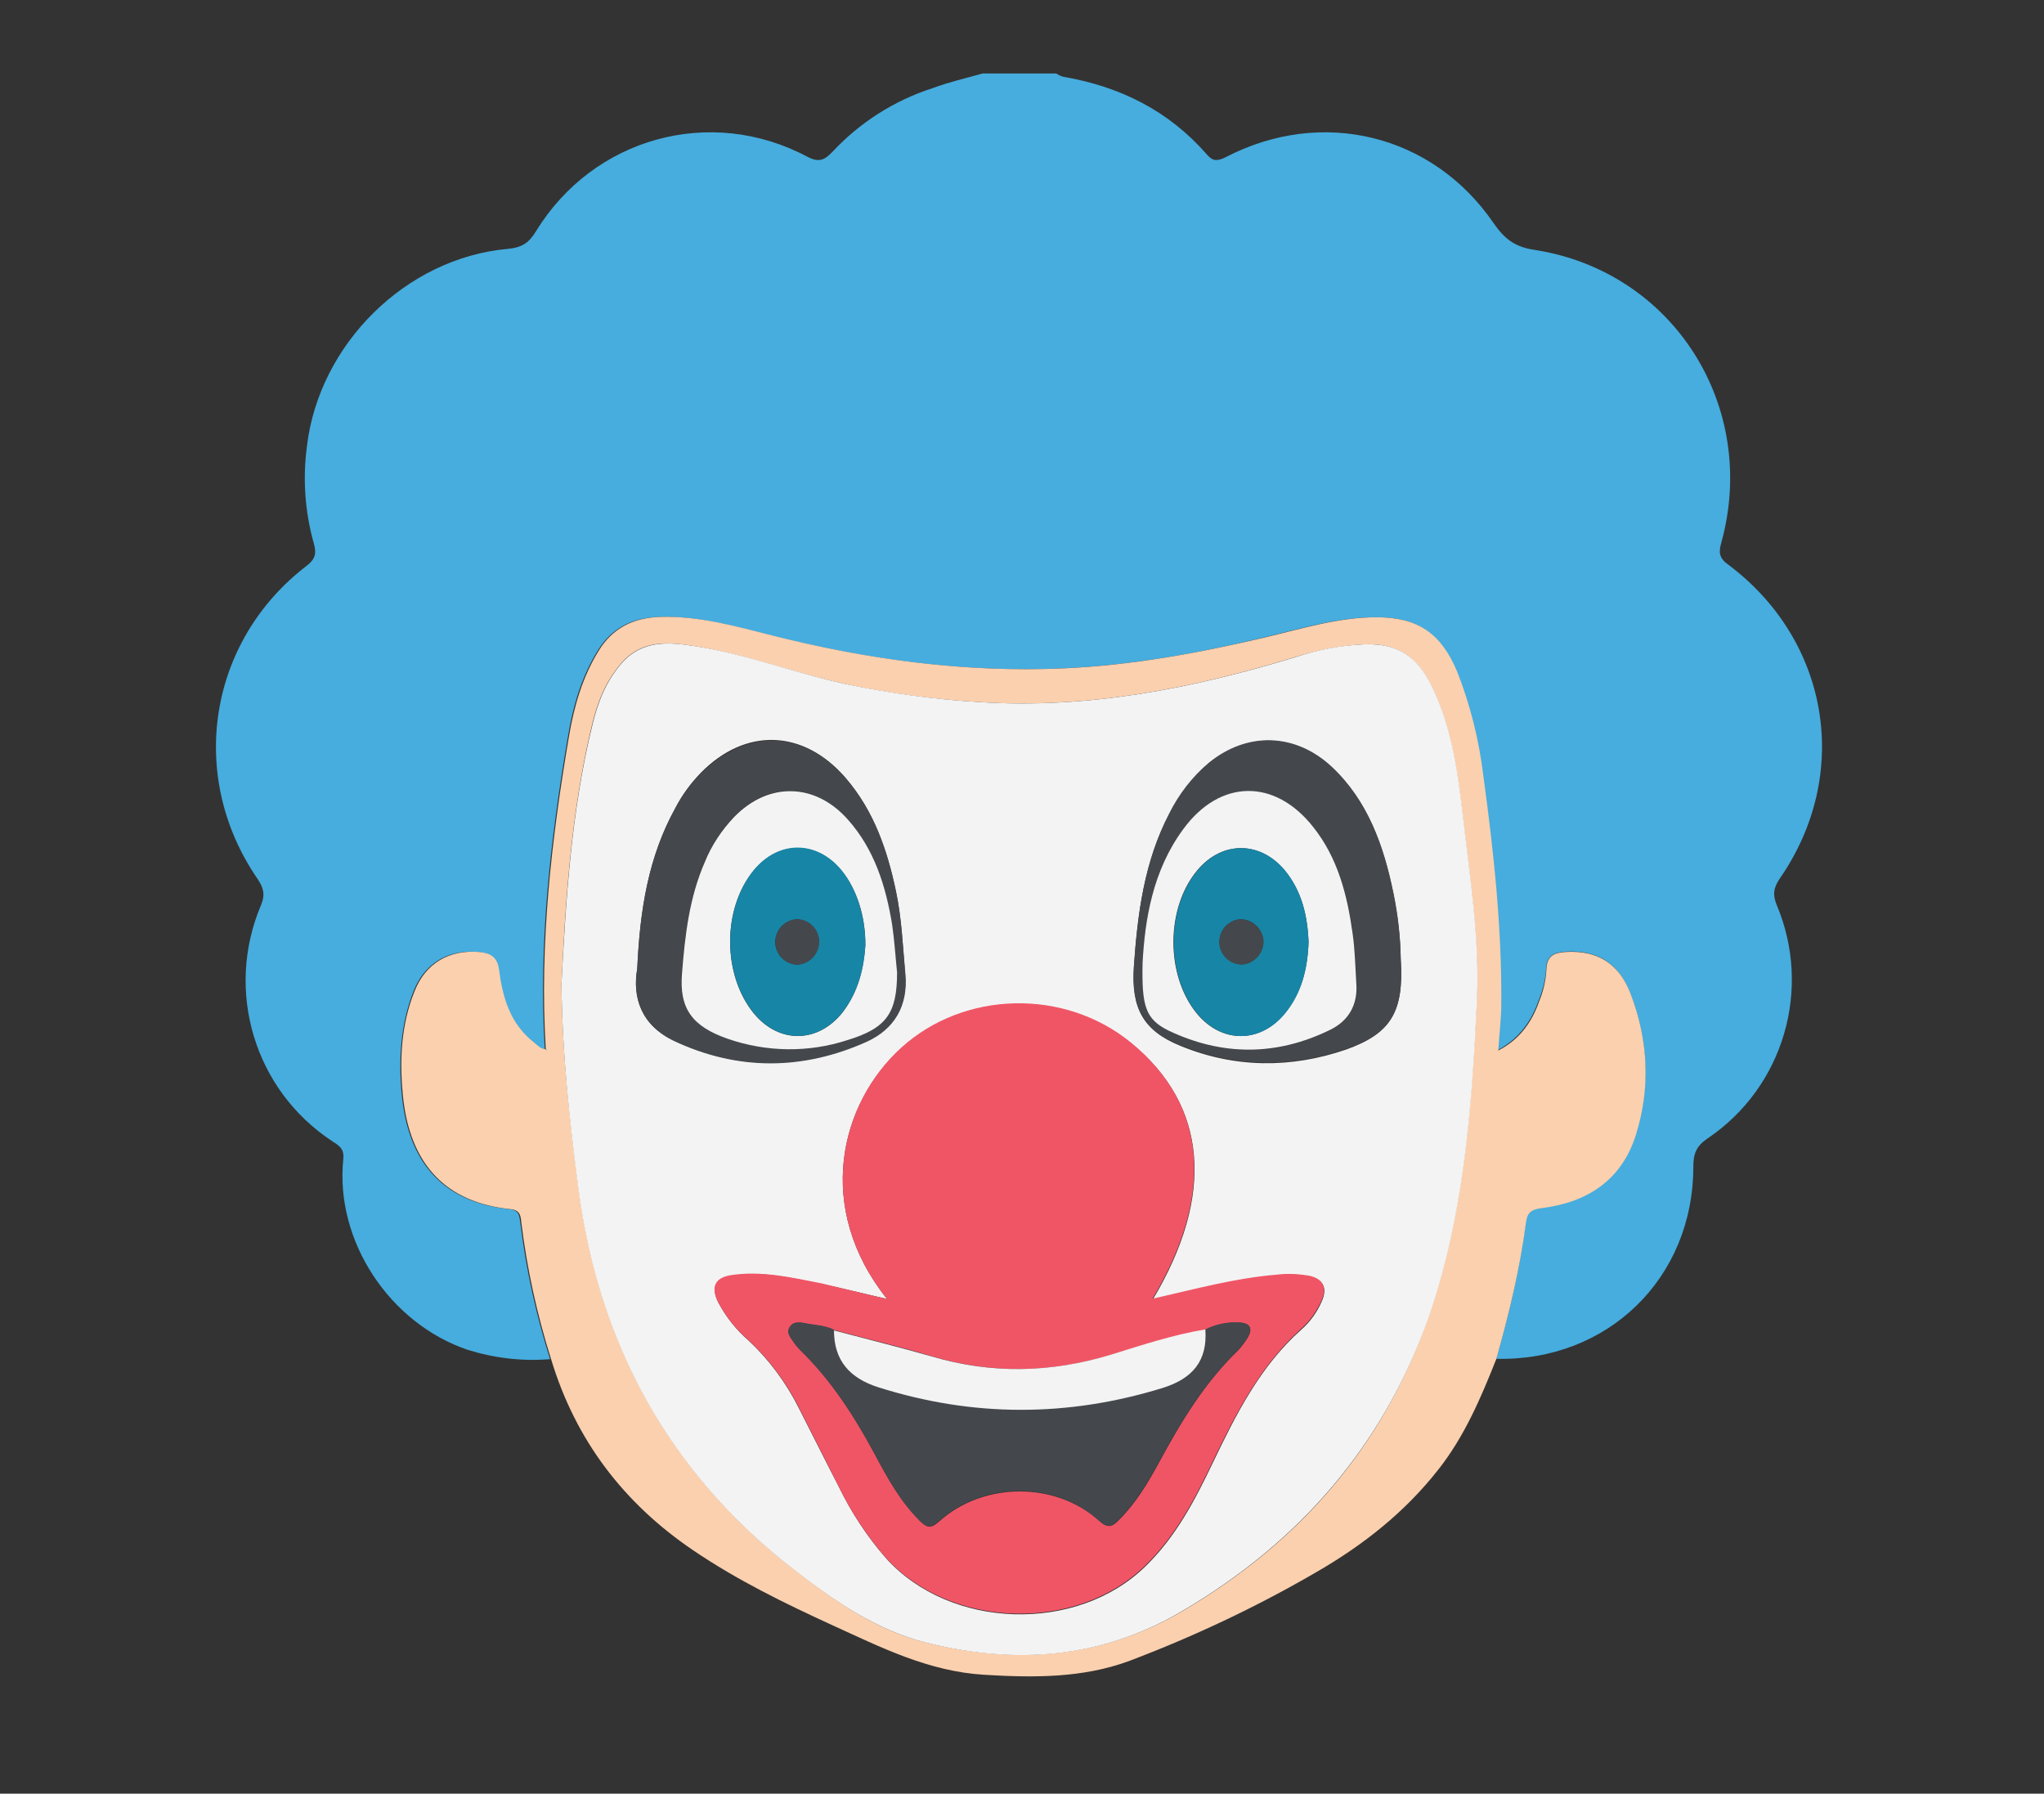
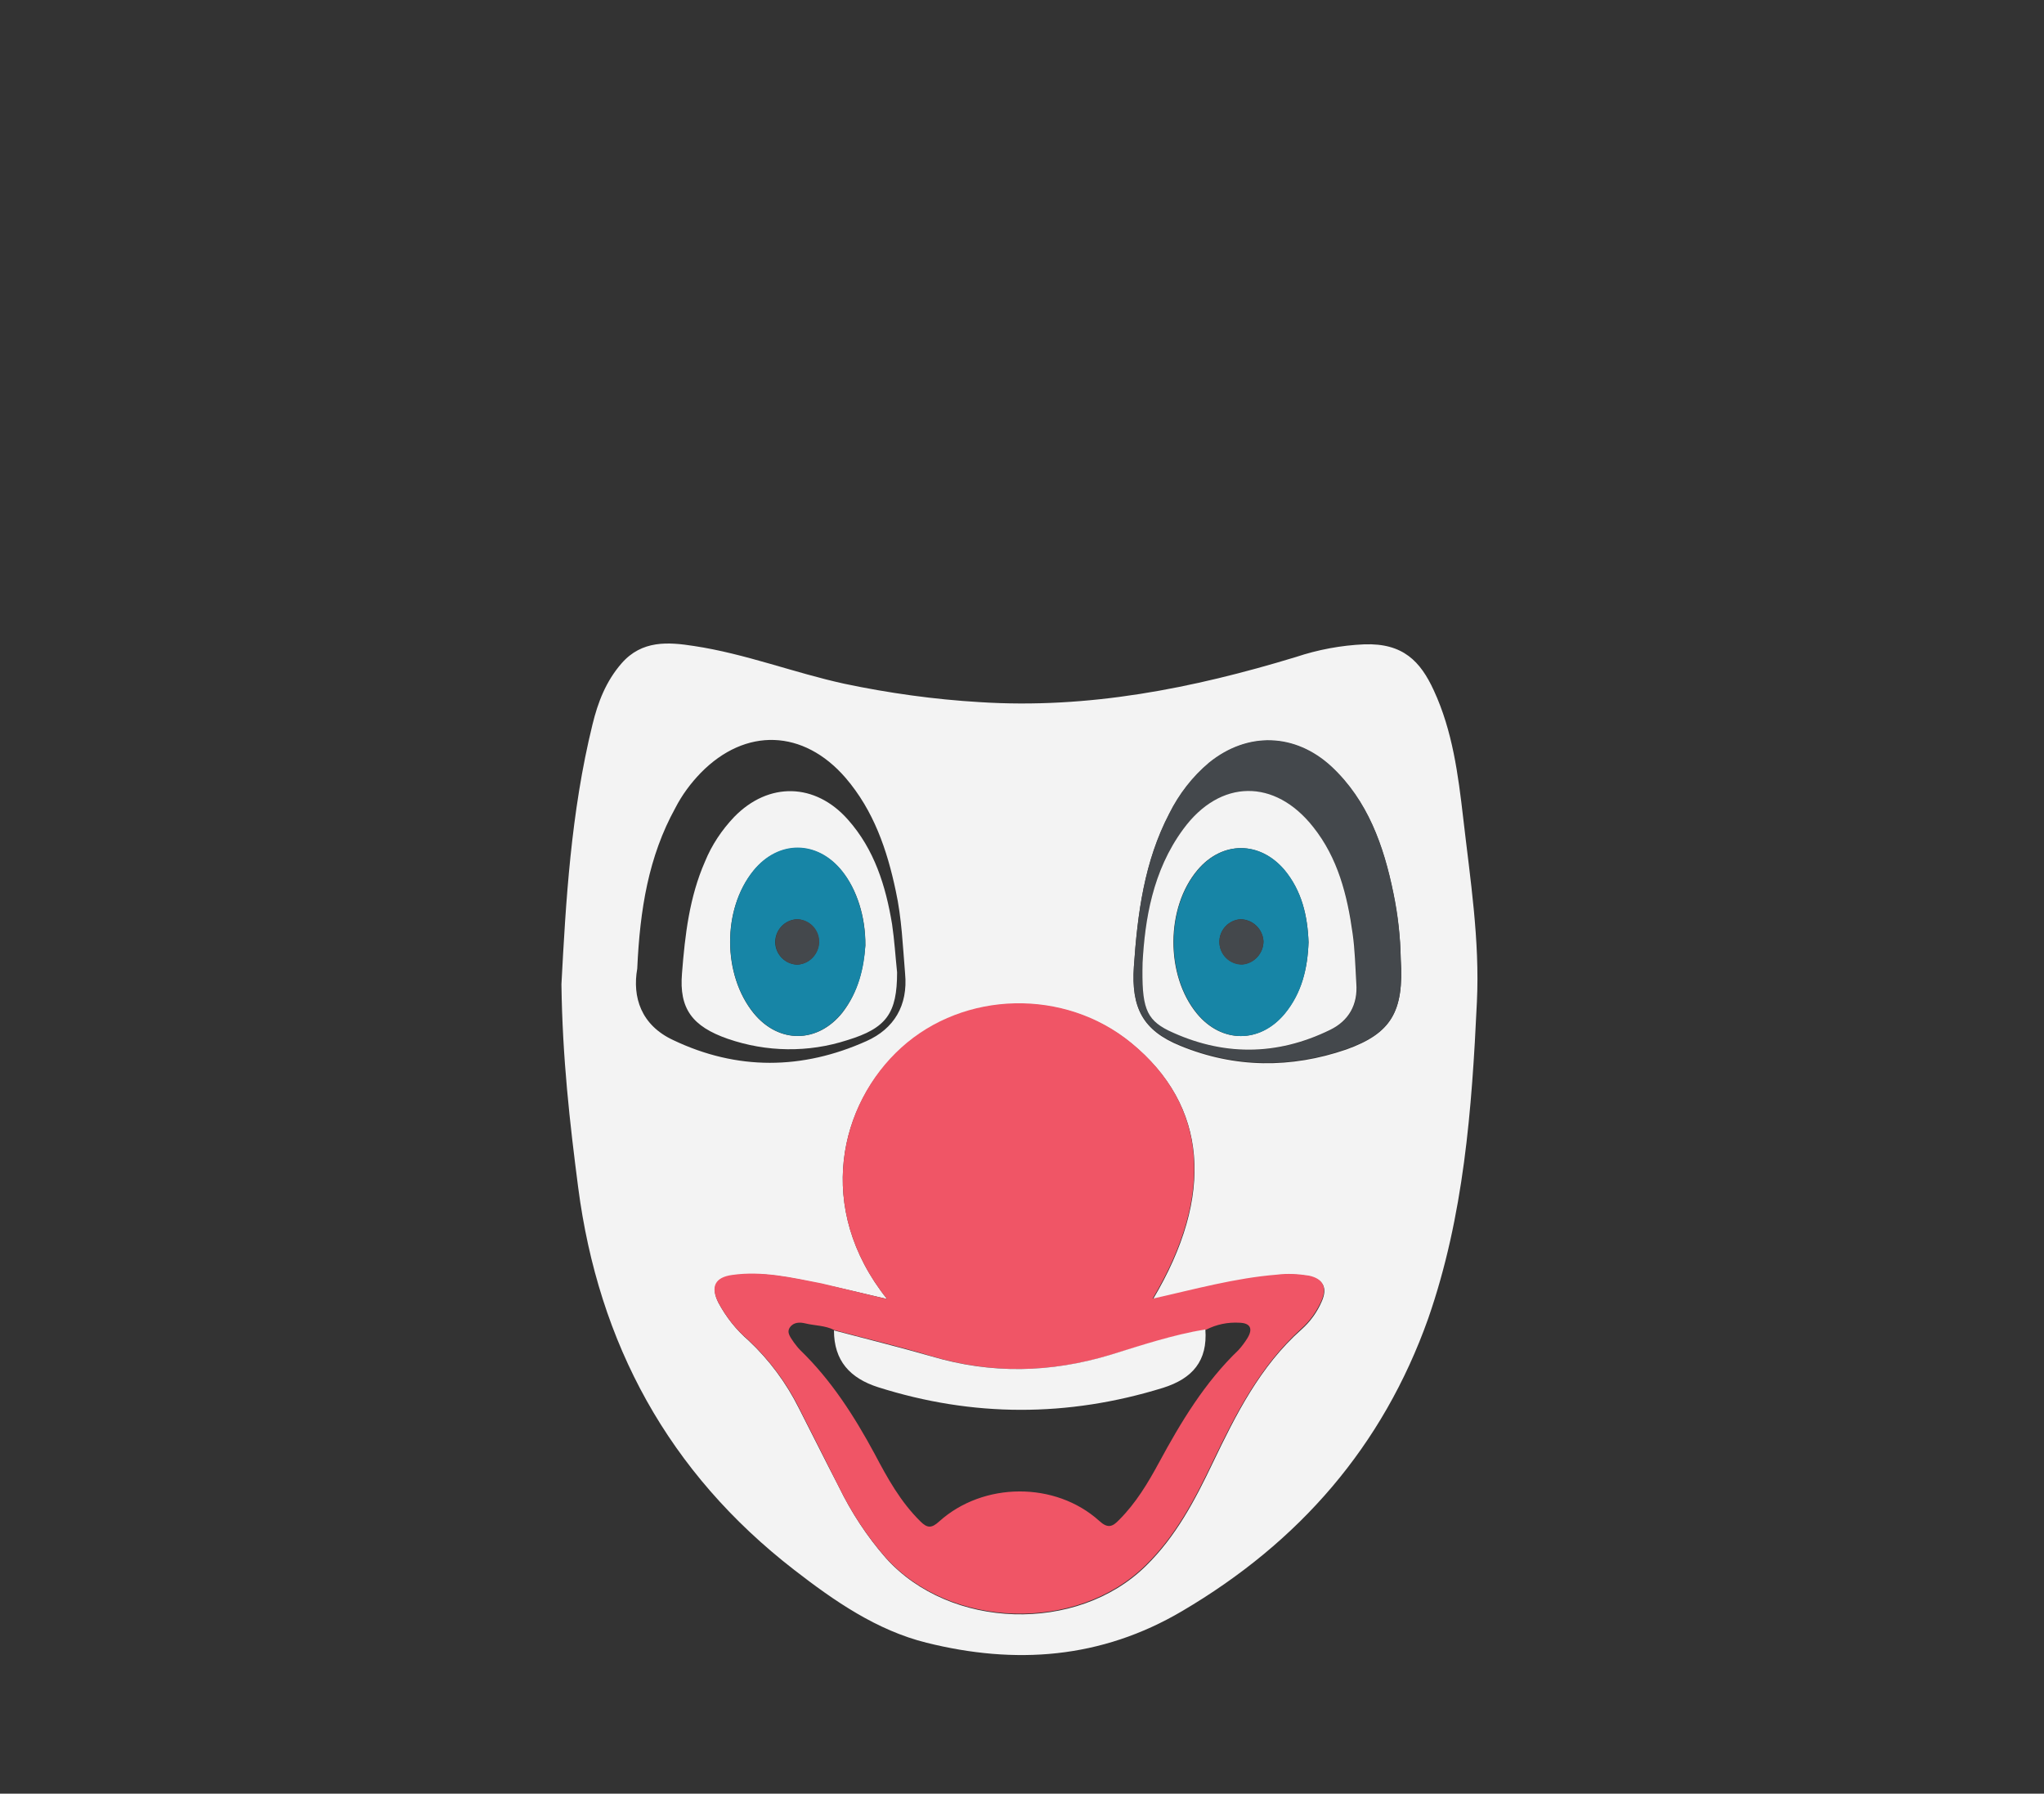
<svg xmlns="http://www.w3.org/2000/svg" version="1.1" id="Layer_1" x="0px" y="0px" viewBox="0 0 612 537" style="enable-background:new 0 0 612 537;" xml:space="preserve">
  <rect x="0" y="0" width="612" height="537" fill="#333333" stroke="none" />
  <style type="text/css">
	.st0{fill:#46ADDE;}
	.st1{fill:#FBD0AE;}
	.st2{fill:#F3F3F3;}
	.st3{fill:#F05566;}
	.st4{fill:#44484C;}
	.st5{fill:#1785A6;}
</style>
  <g id="Ucu9ZO.tif">
-     <path class="st0" d="M294.2,22h22c0.7,0.4,1.4,0.8,2.2,1c17,2.9,31.6,10.2,43,23.3c1.8,2.1,3.2,1.9,5.5,0.8c28.8-15,62-7,80.3,19.7   c3.2,4.6,6.2,7.1,12.2,8c41.6,6.4,67.2,46.9,56,87.6c-0.8,2.8-0.8,4.6,2,6.6c30.4,22.7,37.1,62.8,15.5,94c-1.9,2.8-2.2,4.9-0.9,8   c10.6,25.2,2,54.5-20.7,69.8c-3.4,2.3-4.3,4.6-4.3,8.5c0,33.4-25.7,58.3-59,57.5c3.8-13.5,7.1-27,8.8-40.9c0.4-3.1,1.8-3.9,4.7-4.3   c13.6-1.8,23.9-8.3,28.2-21.9c4.5-14.3,3.8-28.6-1.7-42.6c-3.5-9-10-12.7-19.1-12.2c-3.6,0.2-5.9,1.1-6,5.4c-0.2,3.2-1,6.3-2.2,9.2   c-2.2,6.3-5.9,11.5-12.3,14.9c0.3-5,0.8-9.5,0.9-13.9c0.2-23-2.3-45.9-5.4-68.6c-1.3-10.6-3.9-20.9-7.9-30.8   c-4.7-11.6-11.8-16.4-24.1-16.3c-11.5,0-22.3,3.4-33.3,6c-19.9,4.8-40,8.4-60.5,9.3c-29.5,1.3-58.4-2.6-87-9.8   c-11.1-2.8-22.2-6-33.9-5.6c-7.9,0.3-14,3.2-18.3,10.2c-4.8,7.8-7.3,16.4-8.8,25.3c-5.3,31-8.9,62.2-7,93.8l-0.1,0.1   c-1.5,0-2.3-1.1-3.4-2c-7.1-5.6-9.4-13.5-10.5-21.9c-0.5-3.7-2.6-4.9-6-5.2c-9-0.8-16,3.4-19.3,11.8c-3.9,10-4.5,20.4-3.5,30.9   c2,21.3,13.3,32.4,32.3,34.3c2.9,0.3,2.9,2.1,3.2,4.1c1.7,13.9,4.7,27.5,8.9,40.8c-8.3,0.7-16.7-0.3-24.7-2.8   c-23.3-7.9-39.8-32.6-37.2-57.2c0.3-3.1-1.4-4-3.4-5.3c-23.2-15.3-32.1-44.9-21.3-70.5c1.4-3.3,0.8-5.3-1-8   c-21.1-30.7-14.8-71.1,14.7-93.7c2.6-2,3-3.7,2.2-6.6c-2.7-9.5-3.4-19.4-2.1-29.2c3.6-30.5,29.6-56.4,60.2-59.1   c4.2-0.4,6.3-1.8,8.4-5.3c17.2-28,52.2-37.7,81.2-22.3c3.4,1.8,5.1,1.1,7.5-1.4c8.2-8.8,18.5-15.4,30-19.1   C284.3,24.5,289.3,23.4,294.2,22z" />
-     <path class="st1" d="M448,406.9c-4.6,11.6-9.5,23.1-17.3,33c-10.1,12.9-22.7,22.8-36.8,30.9C376,481.2,357.3,490,338,497.3   c-13.9,5.1-28.5,5-43.3,4.1c-16.7-1-30.9-8.2-45.6-14.9c-14.4-6.6-28.5-13.5-41.6-22.4c-20.8-14.1-35.2-33-42.5-57.2   c-4.2-13.3-7.2-27-8.9-40.8c-0.2-2-0.3-3.8-3.2-4.1c-19-1.9-30.3-13-32.3-34.3c-1-10.5-0.5-20.9,3.5-30.9   c3.3-8.4,10.3-12.5,19.3-11.8c3.4,0.3,5.5,1.5,6,5.2c1.1,8.4,3.3,16.3,10.5,21.9c1,0.8,1.9,1.9,3.4,2l0.5,0.4l-0.4-0.5   c-1.9-31.6,1.7-62.8,7-93.8c1.5-8.8,4-17.5,8.8-25.3c4.2-6.9,10.4-9.9,18.3-10.2c11.7-0.4,22.8,2.8,33.9,5.6   c28.6,7.2,57.5,11.1,87,9.8c20.5-0.9,40.6-4.6,60.5-9.3c11-2.6,21.8-6,33.3-6c12.3,0,19.3,4.8,24.1,16.3c3.9,9.9,6.5,20.3,7.8,30.9   c3.1,22.8,5.6,45.6,5.4,68.6c0,4.5-0.6,8.9-0.9,13.9c6.4-3.3,10.1-8.5,12.3-14.9c1.2-2.9,1.9-6,2.1-9.2c0.1-4.4,2.4-5.2,6-5.4   c9.1-0.5,15.6,3.3,19.1,12.2c5.4,13.9,6.2,28.3,1.7,42.6c-4.3,13.6-14.6,20.2-28.2,21.9c-2.9,0.4-4.3,1.1-4.7,4.3   C455.1,379.9,451.8,393.5,448,406.9z M168.1,294.7c0.3,22.1,2.6,41.4,5.1,60.7c6.1,46.9,27.1,85.5,64.7,114.6   c12,9.3,24.7,18.2,39.6,21.8c26.5,6.5,52.2,4.8,76.6-9.5c35-20.6,60-49.2,73.4-87.6c10.7-30.7,13.1-62.7,14.6-94.7   c0.9-18.4-2-36.8-4.1-55.1c-1.5-13-3.2-26.1-8.8-38.2c-4-8.7-9.2-14.2-20.8-13.8c-7,0.4-13.9,1.7-20.5,3.8   c-30.9,9.4-62.1,15.6-94.7,13.5c-13.6-0.8-27.1-2.6-40.5-5.5c-15.1-3.3-29.7-8.9-45-11.3c-7.7-1.2-15.6-1.9-21.7,5.2   c-4.7,5.4-7.1,11.7-8.7,18.3C170.9,243.3,169.3,270.3,168.1,294.7z" />
    <path class="st2" d="M168.1,294.7c1.3-24.4,2.8-51.4,9.3-77.8c1.6-6.6,4-12.9,8.7-18.3c6.1-7,14-6.4,21.7-5.2   c15.3,2.3,29.9,8,45,11.3c13.3,2.8,26.9,4.7,40.5,5.5c32.5,2.1,63.8-4.1,94.7-13.5c6.6-2.2,13.5-3.5,20.5-3.8   c11.6-0.4,16.8,5.1,20.8,13.8c5.6,12.1,7.3,25.2,8.8,38.2c2.1,18.3,5,36.6,4.1,55.1c-1.5,32.1-3.9,64.1-14.6,94.8   C414,433,389,461.7,354,482.3c-24.4,14.4-50.1,16.1-76.6,9.5c-14.9-3.7-27.6-12.5-39.6-21.8c-37.6-29.1-58.6-67.7-64.7-114.6   C170.6,336.1,168.4,316.8,168.1,294.7z M265.6,388.9c-7-1.6-13.3-3.2-19.6-4.5c-8.8-1.8-17.6-3.9-26.7-2.5   c-5.1,0.7-6.5,3.5-4.2,8.1c2.3,4.3,5.3,8.1,9,11.3c6.2,5.8,11.3,12.7,15.1,20.3c4,7.8,7.9,15.7,12,23.6c3.7,7.6,8.4,14.8,14,21.2   c19.2,21.5,57.3,22.7,77.9,2.4c9-8.8,14.7-19.7,20-30.8c7-14.6,14.2-29,26.6-40c2.6-2.3,4.7-5.2,6.1-8.5c1.7-4,0.4-6.4-3.8-7.4   c-3.1-0.6-6.3-0.7-9.5-0.3c-12.6,1-24.8,4.4-37.3,7.2c18.6-31.2,16.3-58-6.4-76.6c-20-16.4-50-15.6-68.8,1.4   C251.3,330.4,243.9,361.7,265.6,388.9z M419.4,287.2c-0.1-6.6-0.9-13.2-2.2-19.7c-2.9-14.2-7.6-27.6-18.5-37.8   c-11-10.2-25.2-10.6-36.7-1.2c-5,4.2-9,9.4-11.9,15.2c-7.5,14.3-9.5,29.9-10.6,45.8c-0.8,12.2,2.6,19,13.9,23.6   c16.3,6.7,33.1,6.8,49.7,1.1C416.5,309.4,420.4,302.9,419.4,287.2z M190.8,290c-1.5,8.5,1.1,16.9,10.8,21.4   c19.1,9.1,38.6,8.9,57.8,0.3c8.3-3.7,12.5-10.7,11.6-20.2c-0.7-8.3-1-16.6-2.8-24.8c-2.6-12.3-6.6-24-15-33.8   c-12.6-14.6-30-15.2-43.4-1.5c-3,3.1-5.6,6.6-7.6,10.5C194.2,256.4,191.6,272.2,190.8,290z" />
    <path class="st0" d="M163.3,313.9l0.4,0.5L163.3,313.9L163.3,313.9z" />
    <path class="st3" d="M265.6,388.9c-21.7-27.1-14.3-58.5,4.3-75.3c18.8-17,48.8-17.8,68.8-1.4c22.7,18.6,25,45.4,6.4,76.6   c12.5-2.8,24.7-6.2,37.3-7.2c3.1-0.4,6.3-0.2,9.5,0.3c4.2,0.9,5.5,3.4,3.8,7.4c-1.4,3.2-3.4,6.1-6.1,8.5   c-12.3,11.1-19.6,25.4-26.6,40c-5.3,11.1-11,22-20,30.8c-20.6,20.3-58.6,19.1-77.9-2.4c-5.6-6.4-10.3-13.6-14-21.2   c-4-7.9-7.9-15.8-11.9-23.6c-3.8-7.6-9-14.5-15.2-20.3c-3.7-3.1-6.7-7-9-11.3c-2.3-4.6-0.9-7.4,4.2-8.1c9.1-1.3,17.9,0.8,26.7,2.5   C252.3,385.7,258.6,387.3,265.6,388.9z M249.8,398.2c-2.7-1.4-5.8-1.3-8.7-2c-1.6-0.4-3.5-0.4-4.6,1.2s0.3,3.1,1.2,4.5   c0.6,0.8,1.2,1.6,1.9,2.3c9.3,9,16.2,19.8,22.3,31.1c3.8,7.2,7.7,14.3,13.7,20.2c2.1,2.1,3.4,2,5.6,0c13.2-11.9,34.8-12,47.9-0.2   c2.6,2.4,4,1.8,6-0.3c5-5,8.6-11,11.9-17.1c6.6-12.2,13.7-24,23.8-33.7c1-1.1,1.9-2.3,2.7-3.6c1.7-2.8,0.9-4.5-2.4-4.6   c-3.5-0.2-6.9,0.5-10,2.1c-9.7,1.6-19,4.7-28.4,7.5c-17.9,5.4-35.6,5.8-53.5,0.5C269.4,403.1,259.5,400.8,249.8,398.2L249.8,398.2z   " />
    <path class="st4" d="M419.4,287.2c1,15.7-3,22.2-16.3,26.8c-16.6,5.7-33.3,5.6-49.7-1.1c-11.3-4.6-14.7-11.4-13.9-23.6   c1.1-15.9,3.1-31.4,10.6-45.8c2.9-5.8,6.9-11,11.9-15.2c11.5-9.3,25.8-8.9,36.7,1.2c10.8,10.1,15.6,23.6,18.5,37.8   C418.6,273.9,419.3,280.6,419.4,287.2z M342.1,288.2c-0.3,13.1,0.9,16.9,7.8,20.3c16.1,7.8,32.4,7.8,48.5-0.2   c5.5-2.7,8.3-7.5,7.8-13.9c-0.4-5-0.4-10-1.1-14.9c-1.6-11.5-4.5-22.5-11.9-31.9c-11.5-14.6-27.9-14.3-38.9,0.6   C345,260.8,342.8,275.6,342.1,288.2L342.1,288.2z" />
-     <path class="st4" d="M190.8,290c0.8-17.8,3.4-33.6,11.4-48c2.1-3.8,4.6-7.3,7.7-10.4c13.5-13.7,30.9-13.1,43.4,1.5   c8.4,9.7,12.4,21.4,15,33.8c1.7,8.2,2,16.5,2.8,24.8c0.8,9.5-3.3,16.4-11.6,20.2c-19.2,8.6-38.7,8.7-57.8-0.3   C192,306.9,189.3,298.5,190.8,290z M268.6,291c-0.5-4.8-0.8-9.6-1.6-14.4c-1.9-11.5-5.3-22.4-13.2-31.3   c-9.8-11.1-23.8-11.4-34.1-0.8c-3.7,3.9-6.6,8.4-8.7,13.3c-4.6,10.7-5.9,22-6.9,33.5c-0.9,10.6,3.1,15.9,13.7,19.6   c11.6,4,24.1,4.2,35.8,0.4C265.5,307.7,268.6,303.3,268.6,291L268.6,291z" />
-     <path class="st4" d="M360.9,398c3.1-1.6,6.6-2.3,10.1-2.1c3.3,0.1,4.1,1.8,2.4,4.6c-0.7,1.3-1.6,2.5-2.7,3.6   c-10,9.8-17.2,21.5-23.8,33.7c-3.3,6.1-7,12.1-11.9,17.1c-2.1,2.1-3.4,2.7-6,0.3c-13.1-11.9-34.7-11.8-47.9,0.2   c-2.2,2-3.5,2.1-5.6,0c-5.9-5.8-9.8-13-13.7-20.2c-6.1-11.4-13-22-22.3-31.1c-0.7-0.7-1.4-1.5-1.9-2.3c-0.9-1.4-2.3-2.7-1.2-4.5   s2.9-1.5,4.6-1.2c2.9,0.6,6,0.6,8.7,2c0,9.1,4.7,14.4,13.2,17c28.4,9.1,56.8,9,85.3,0.2C357.2,412.7,361.7,407.4,360.9,398z" />
    <path class="st2" d="M360.9,398c0.7,9.4-3.8,14.7-12.7,17.5c-28.5,8.8-56.9,8.8-85.3-0.2c-8.4-2.7-13.2-7.9-13.2-17   c9.8,2.6,19.6,5,29.3,7.8c17.9,5.3,35.6,4.9,53.5-0.5C341.9,402.7,351.2,399.6,360.9,398z" />
    <path class="st2" d="M342.1,288.2c0.7-12.6,2.9-27.4,12.2-40c11-15,27.4-15.2,38.9-0.6c7.4,9.3,10.2,20.4,11.8,31.9   c0.7,4.9,0.8,10,1.1,14.9c0.5,6.4-2.3,11.2-7.8,13.9c-16.1,7.9-32.4,7.9-48.5,0.2C343,305.1,341.8,301.3,342.1,288.2z M391.8,282.1   c-0.3-7.9-2-15.4-7.3-21.7c-7.3-8.6-18.5-8.7-25.9,0c-9.6,11.3-9.7,31.6-0.2,43.1c7.4,8.9,18.8,8.9,26.2,0   C389.8,297.2,391.5,289.9,391.8,282.1L391.8,282.1z" />
    <path class="st2" d="M268.6,291.1c0,12.2-3.1,16.7-14.9,20.3c-11.7,3.8-24.2,3.6-35.8-0.4c-10.6-3.7-14.6-9-13.7-19.6   c0.9-11.5,2.2-22.8,6.9-33.5c2-4.9,5-9.4,8.7-13.3c10.3-10.6,24.3-10.3,34.1,0.8c7.9,8.9,11.3,19.8,13.2,31.3   C267.8,281.4,268.1,286.3,268.6,291.1z M259.1,283.1c0.1-8.7-2.6-16.9-7-22.3c-7.4-9.2-19-9.2-26.5-0.1   c-9.4,11.5-9.3,31.2,0.1,42.7c7.5,9.1,19.1,9,26.5-0.2C257,297,258.6,289.8,259.1,283.1L259.1,283.1z" />
    <path class="st5" d="M391.8,282.1c-0.3,7.9-2,15.2-7.1,21.4c-7.4,8.9-18.8,8.9-26.2,0c-9.5-11.5-9.4-31.8,0.2-43.1   c7.4-8.7,18.5-8.6,25.9,0C389.8,266.7,391.5,274.2,391.8,282.1z M378.3,281.8c-0.2-3.6-3.1-6.5-6.8-6.6c-3.7,0.2-6.6,3.4-6.4,7.1   c0.2,3.6,3.2,6.4,6.8,6.4C375.5,288.5,378.3,285.4,378.3,281.8L378.3,281.8z" />
    <path class="st5" d="M259.1,283c-0.4,6.7-2,13.9-6.9,20.1c-7.4,9.3-19,9.4-26.5,0.2c-9.4-11.5-9.4-31.2-0.1-42.7   c7.5-9.2,19.1-9.1,26.5,0.1C256.5,266.2,259.1,274.4,259.1,283z M238.7,288.8c3.8-0.2,6.6-3.4,6.5-7.1c-0.2-3.6-3.1-6.4-6.6-6.5   c-3.8,0.2-6.6,3.4-6.5,7.1C232.3,285.9,235.2,288.7,238.7,288.8z" />
    <path class="st4" d="M378.3,281.8c0,3.6-2.8,6.7-6.4,7c-3.8,0-6.8-3-6.8-6.8c0-3.6,2.8-6.6,6.4-6.8   C375.2,275.4,378.1,278.2,378.3,281.8z" />
    <path class="st4" d="M238.8,288.8c-3.8-0.1-6.7-3.2-6.6-7c0.1-3.6,2.9-6.4,6.5-6.6c3.8,0.1,6.7,3.2,6.6,7   C245.1,285.7,242.3,288.6,238.8,288.8z" />
  </g>
</svg>